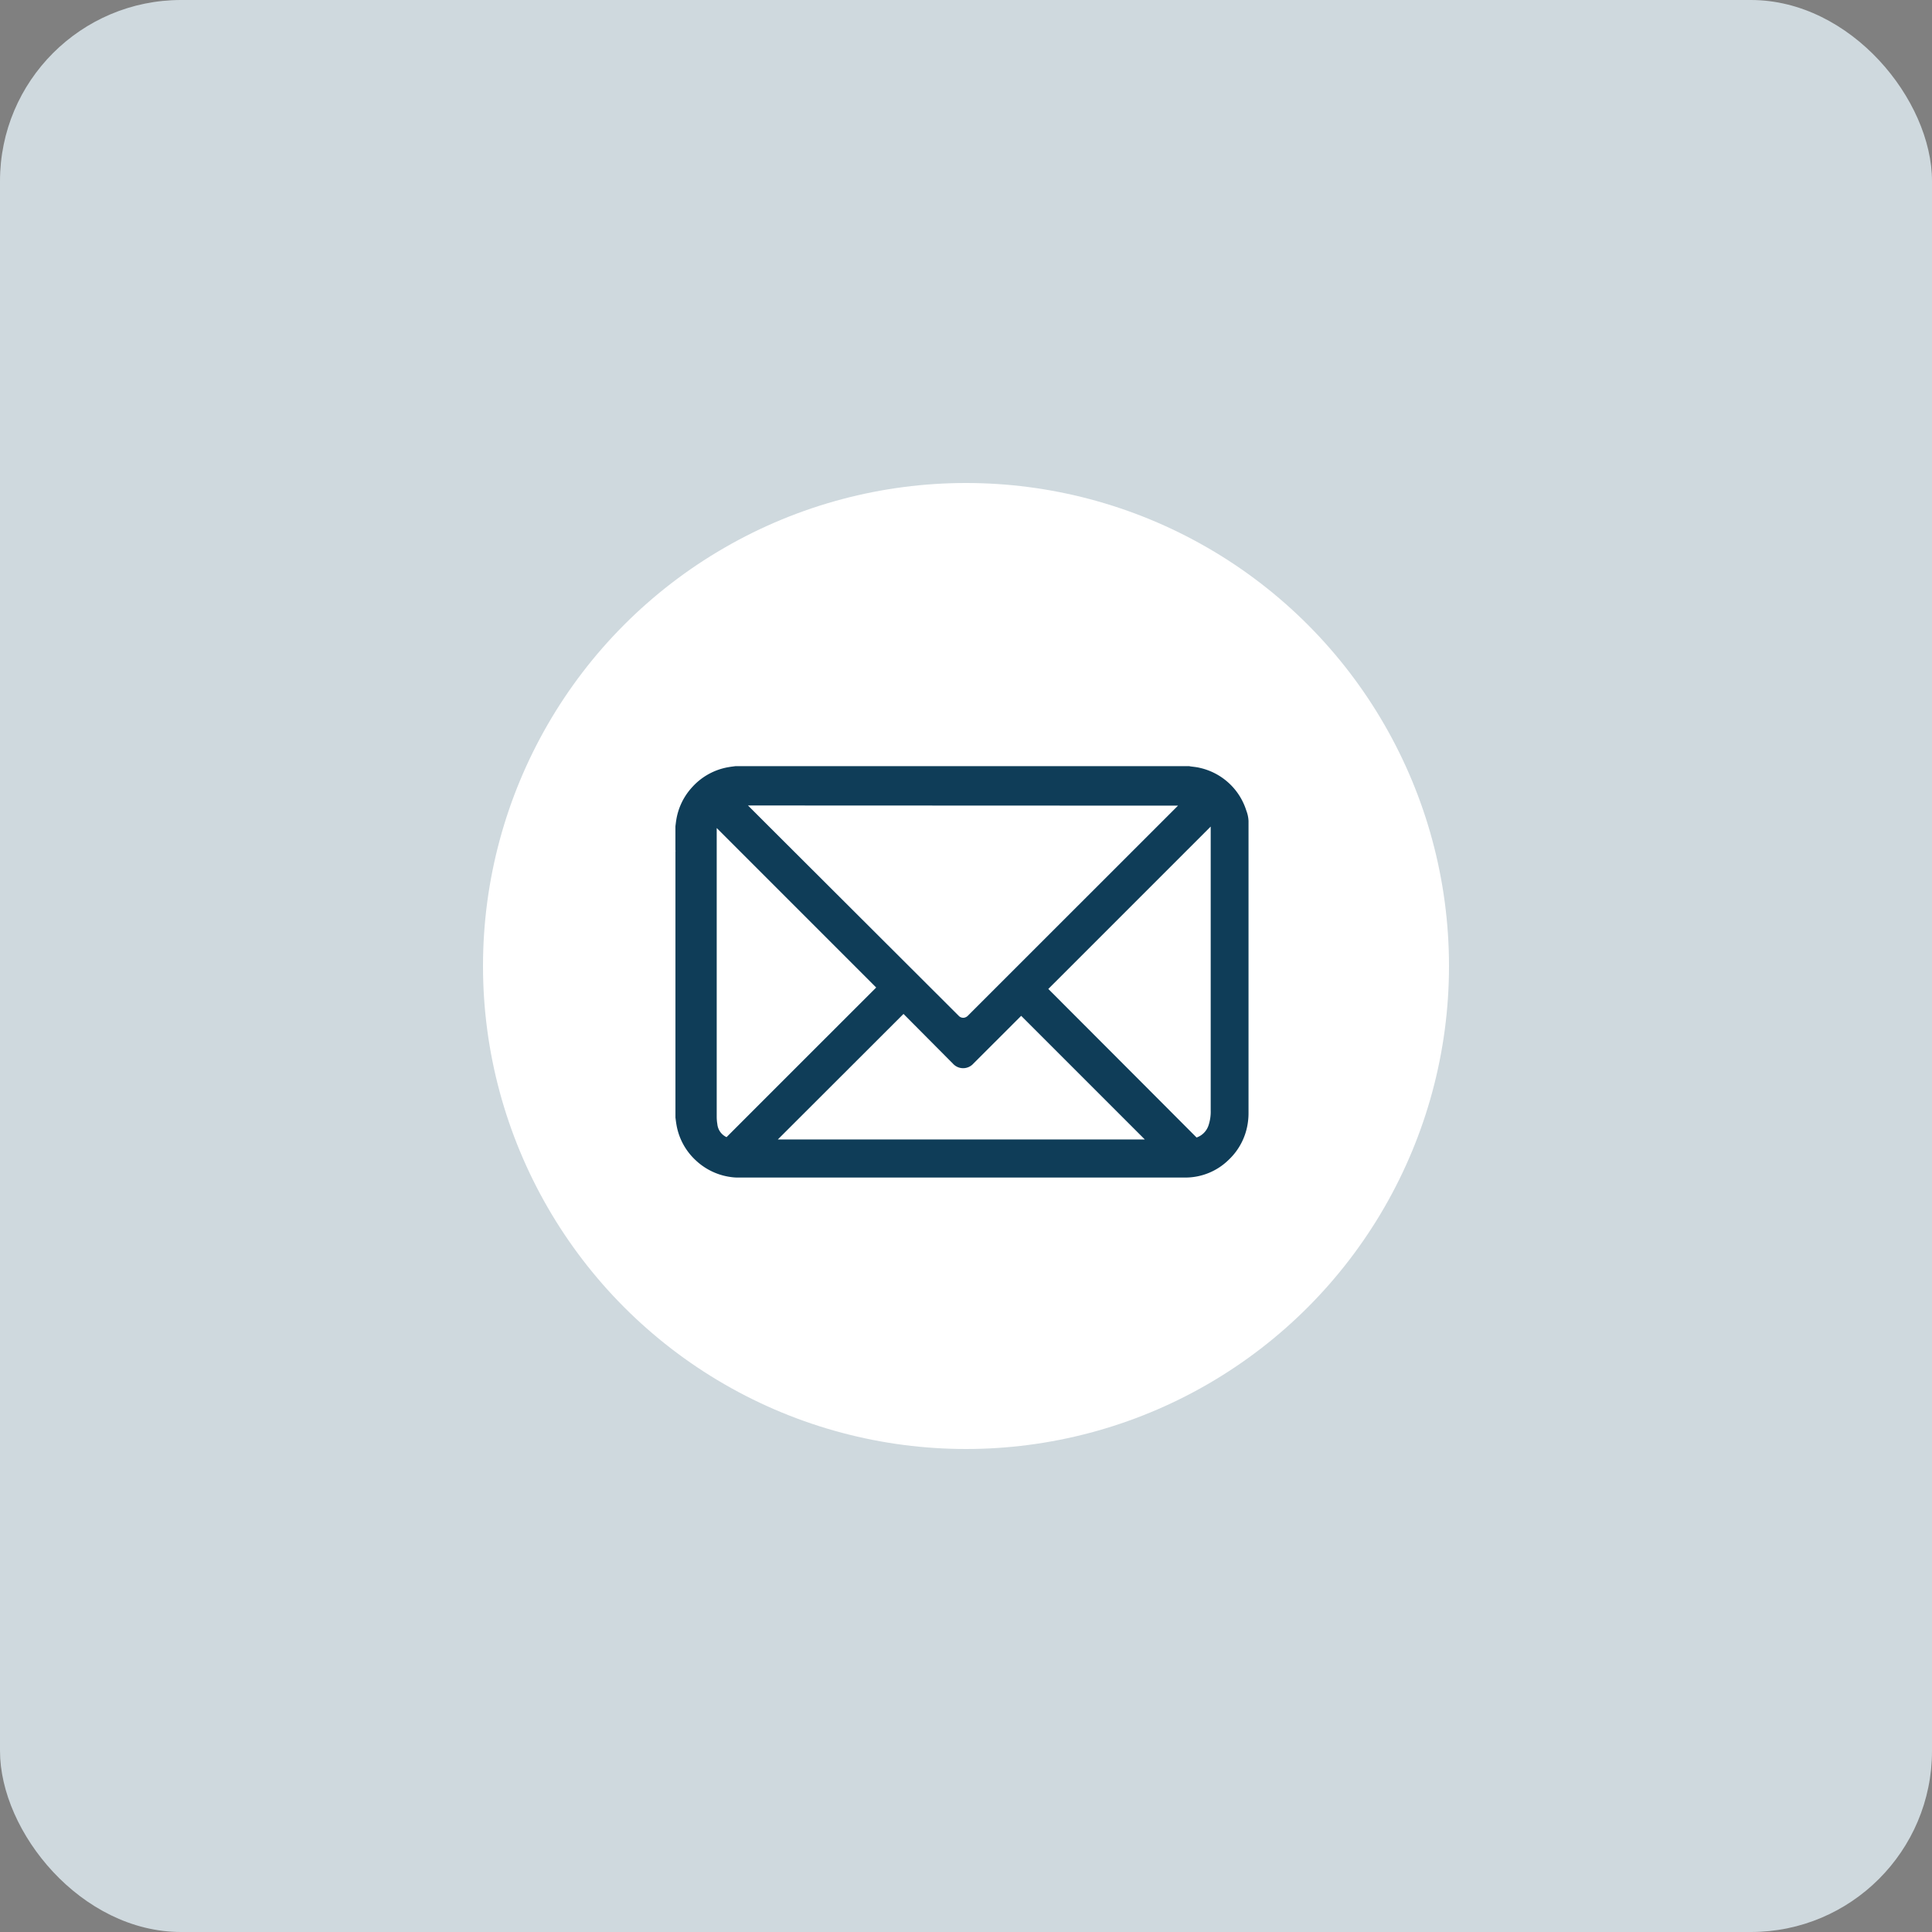
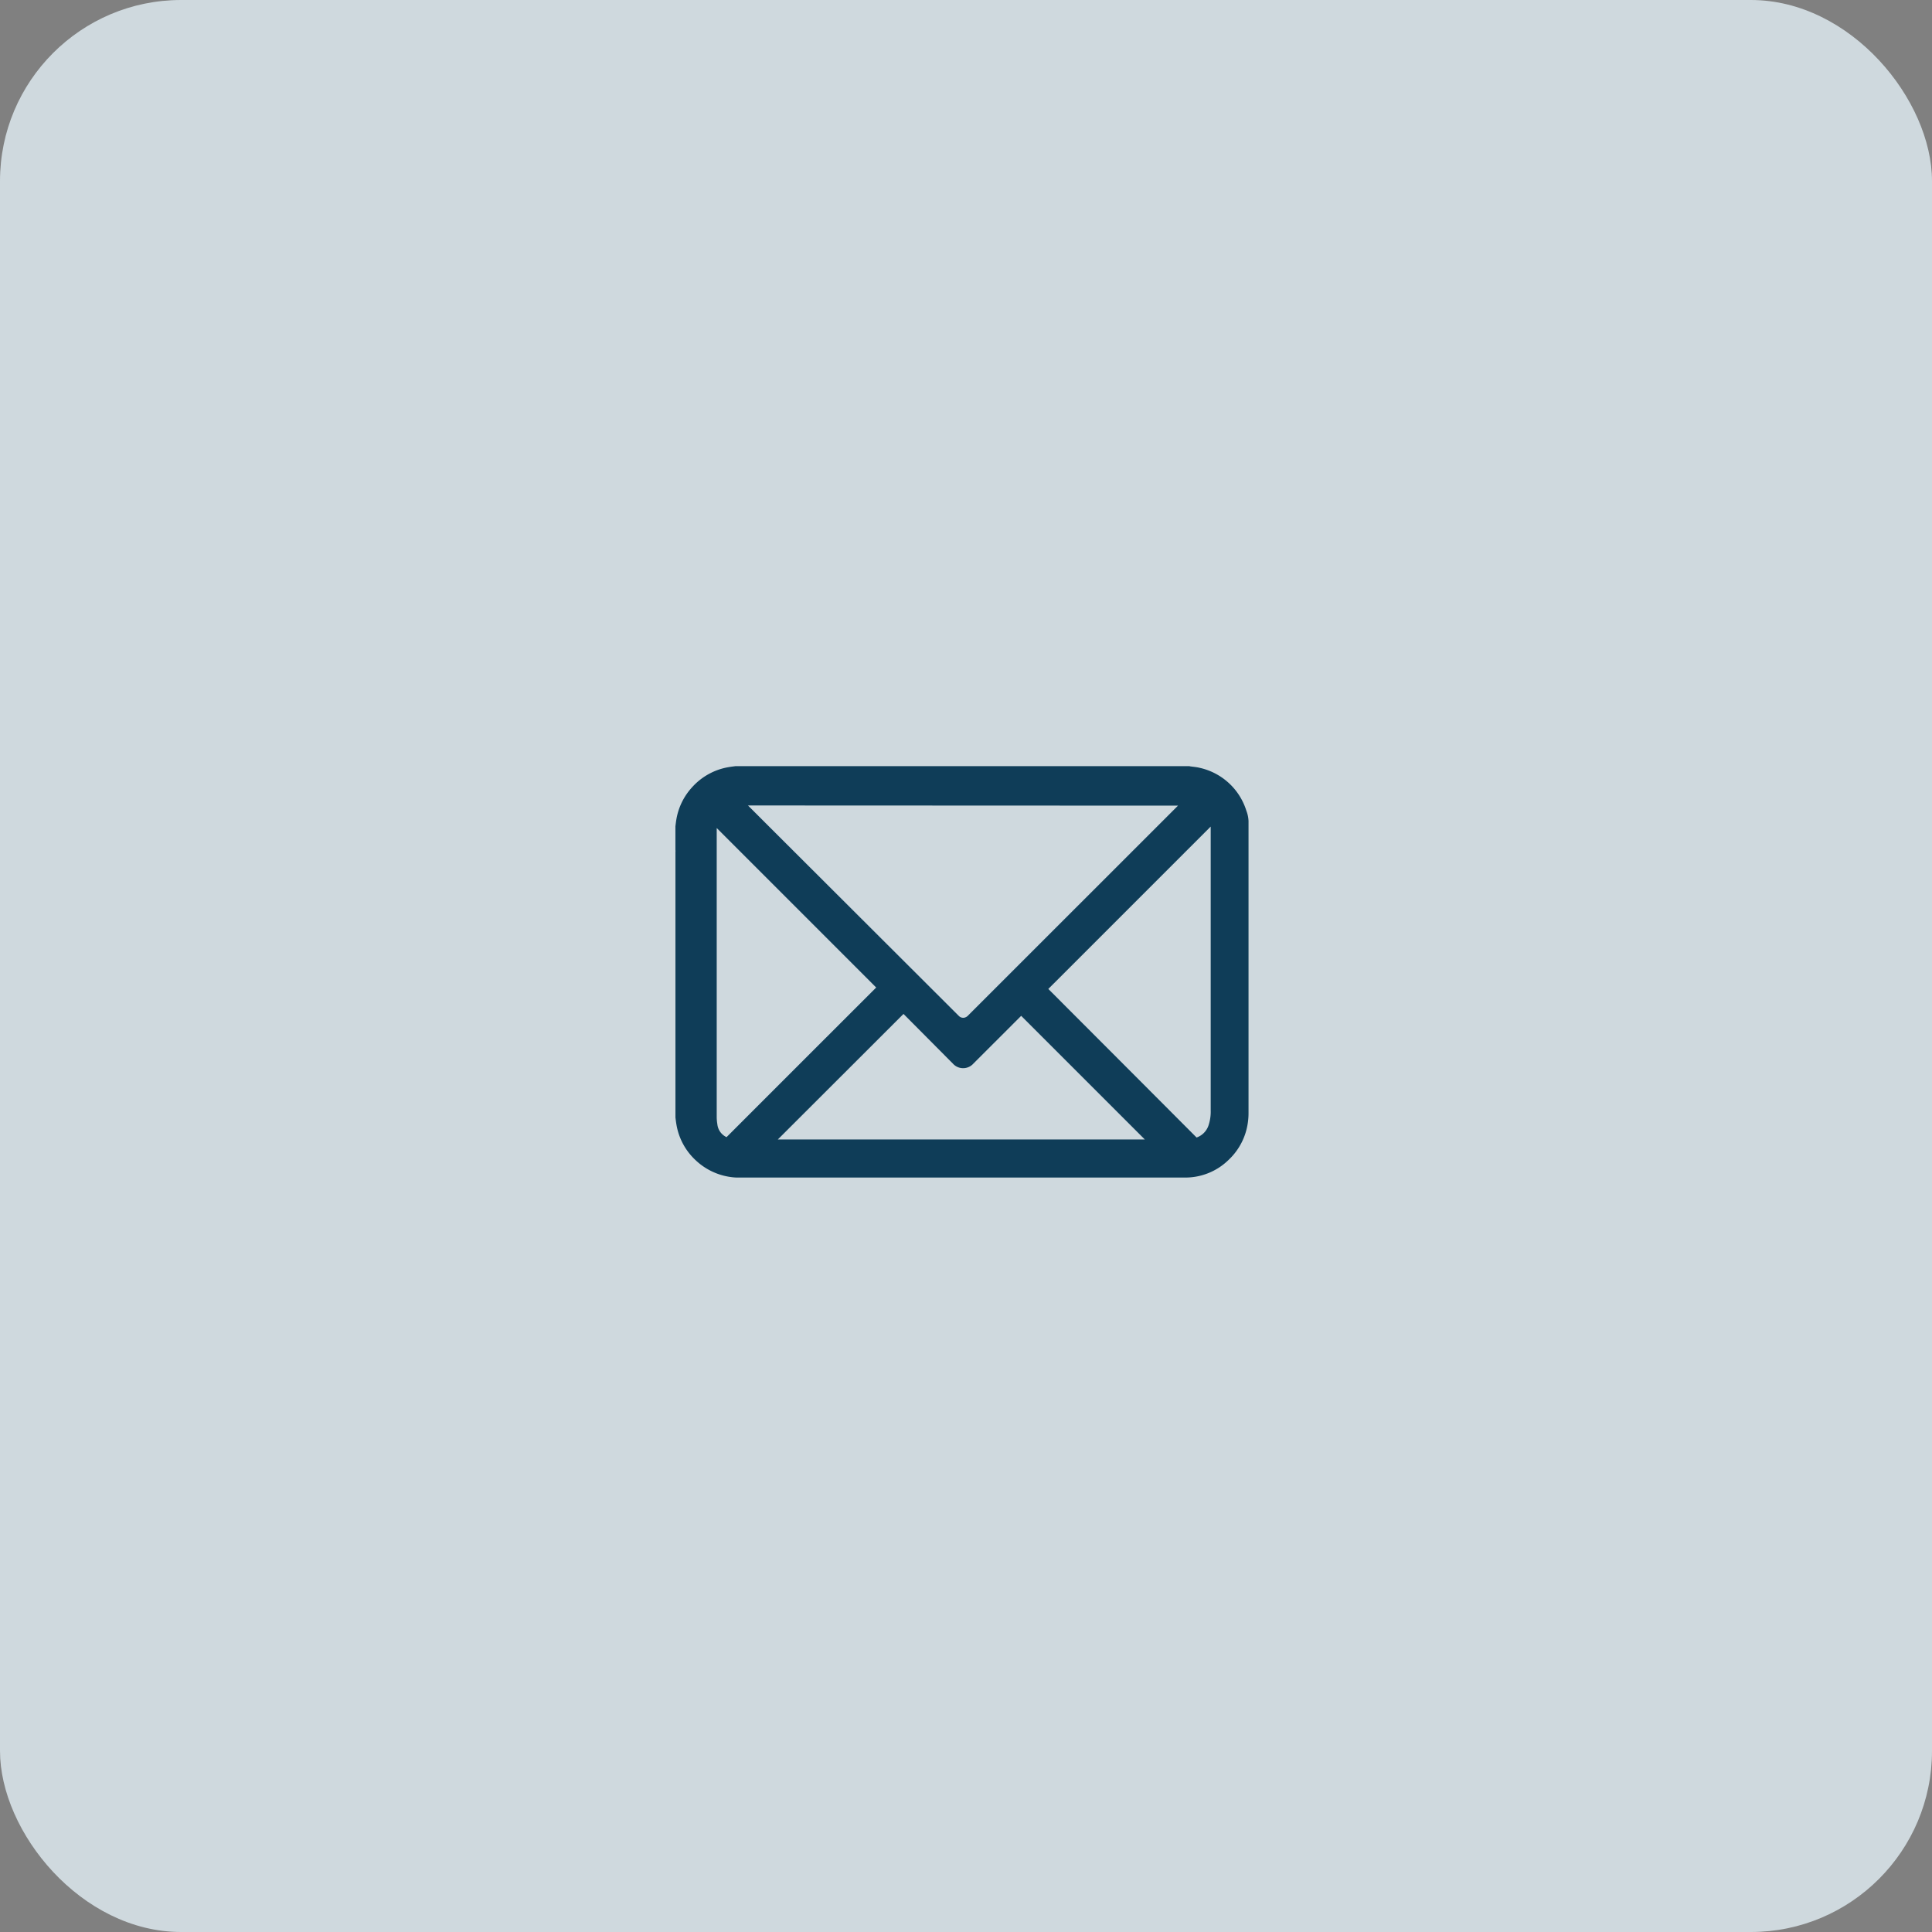
<svg xmlns="http://www.w3.org/2000/svg" width="64" height="64" viewBox="0 0 64 64">
  <rect x="0" y="0" width="64" height="64" fill="#808080" stroke="none" />
  <g id="Group_10315" data-name="Group 10315" transform="translate(19047 694)">
    <g id="Group_9909" data-name="Group 9909" transform="translate(-19443 -1522)">
      <rect id="Rectangle_2774" data-name="Rectangle 2774" width="64" height="64" rx="6" transform="translate(396 828)" fill="#cfd9de" />
    </g>
-     <circle id="Ellipse_38" data-name="Ellipse 38" cx="16" cy="16" r="16" transform="translate(-19031 -678)" fill="#fff" />
    <path id="Path_3699" data-name="Path 3699" d="M1380.374-699.278v-.765c.009-.068.016-.137.027-.2a1.961,1.961,0,0,1,.492-1.017,1.969,1.969,0,0,1,1.142-.629c.073-.013.146-.021.219-.031h15l.034.007c.1.015.2.021.3.046a1.971,1.971,0,0,1,1.457,1.343.948.948,0,0,1,.064.3q0,4.833,0,9.667a2.044,2.044,0,0,1-.018.28,1.96,1.96,0,0,1-.6,1.182,1.921,1.921,0,0,1-1.36.554q-3.13,0-6.261,0l-2.994,0-5.57,0a1.436,1.436,0,0,1-.206-.016,1.977,1.977,0,0,1-1.094-.523,1.953,1.953,0,0,1-.6-1.112c-.013-.073-.021-.146-.031-.22v-2.654c0-.017,0-.033,0-.05q0-3.041,0-6.082C1380.379-699.234,1380.376-699.256,1380.374-699.278Zm1.988-1.589-.007.011a.373.373,0,0,1,.034.027l.9.9,5.8,5.788.453.452a.328.328,0,0,0,.3.1.369.369,0,0,0,.2-.116l3.925-3.924,3.191-3.19.04-.042Zm.978,11.314H1396.1l-4.4-4.4c-.008.01-.018.024-.03.036l-1.64,1.639a.331.331,0,0,1-.5,0l-1.7-1.71-.026-.024Zm9.081-5.107a.272.272,0,0,1,.032.024l3.061,3.066,1.935,1.94a.059.059,0,0,0,.071.017.765.765,0,0,0,.506-.487,1.565,1.565,0,0,0,.08-.545q0-4.83,0-9.659c0-.014,0-.027,0-.041Zm-5.33-.054h-.017l-5.582-5.583v.038q0,4.915,0,9.831a1.6,1.6,0,0,0,.022.26.656.656,0,0,0,.415.543.06.06,0,0,0,.077-.016q2.523-2.524,5.048-5.047A.2.2,0,0,1,1387.092-694.714Z" transform="translate(-20404.875 33.424)" fill="#0f3d58" stroke="#0f3d58" stroke-width="0.25" />
  </g>
</svg>